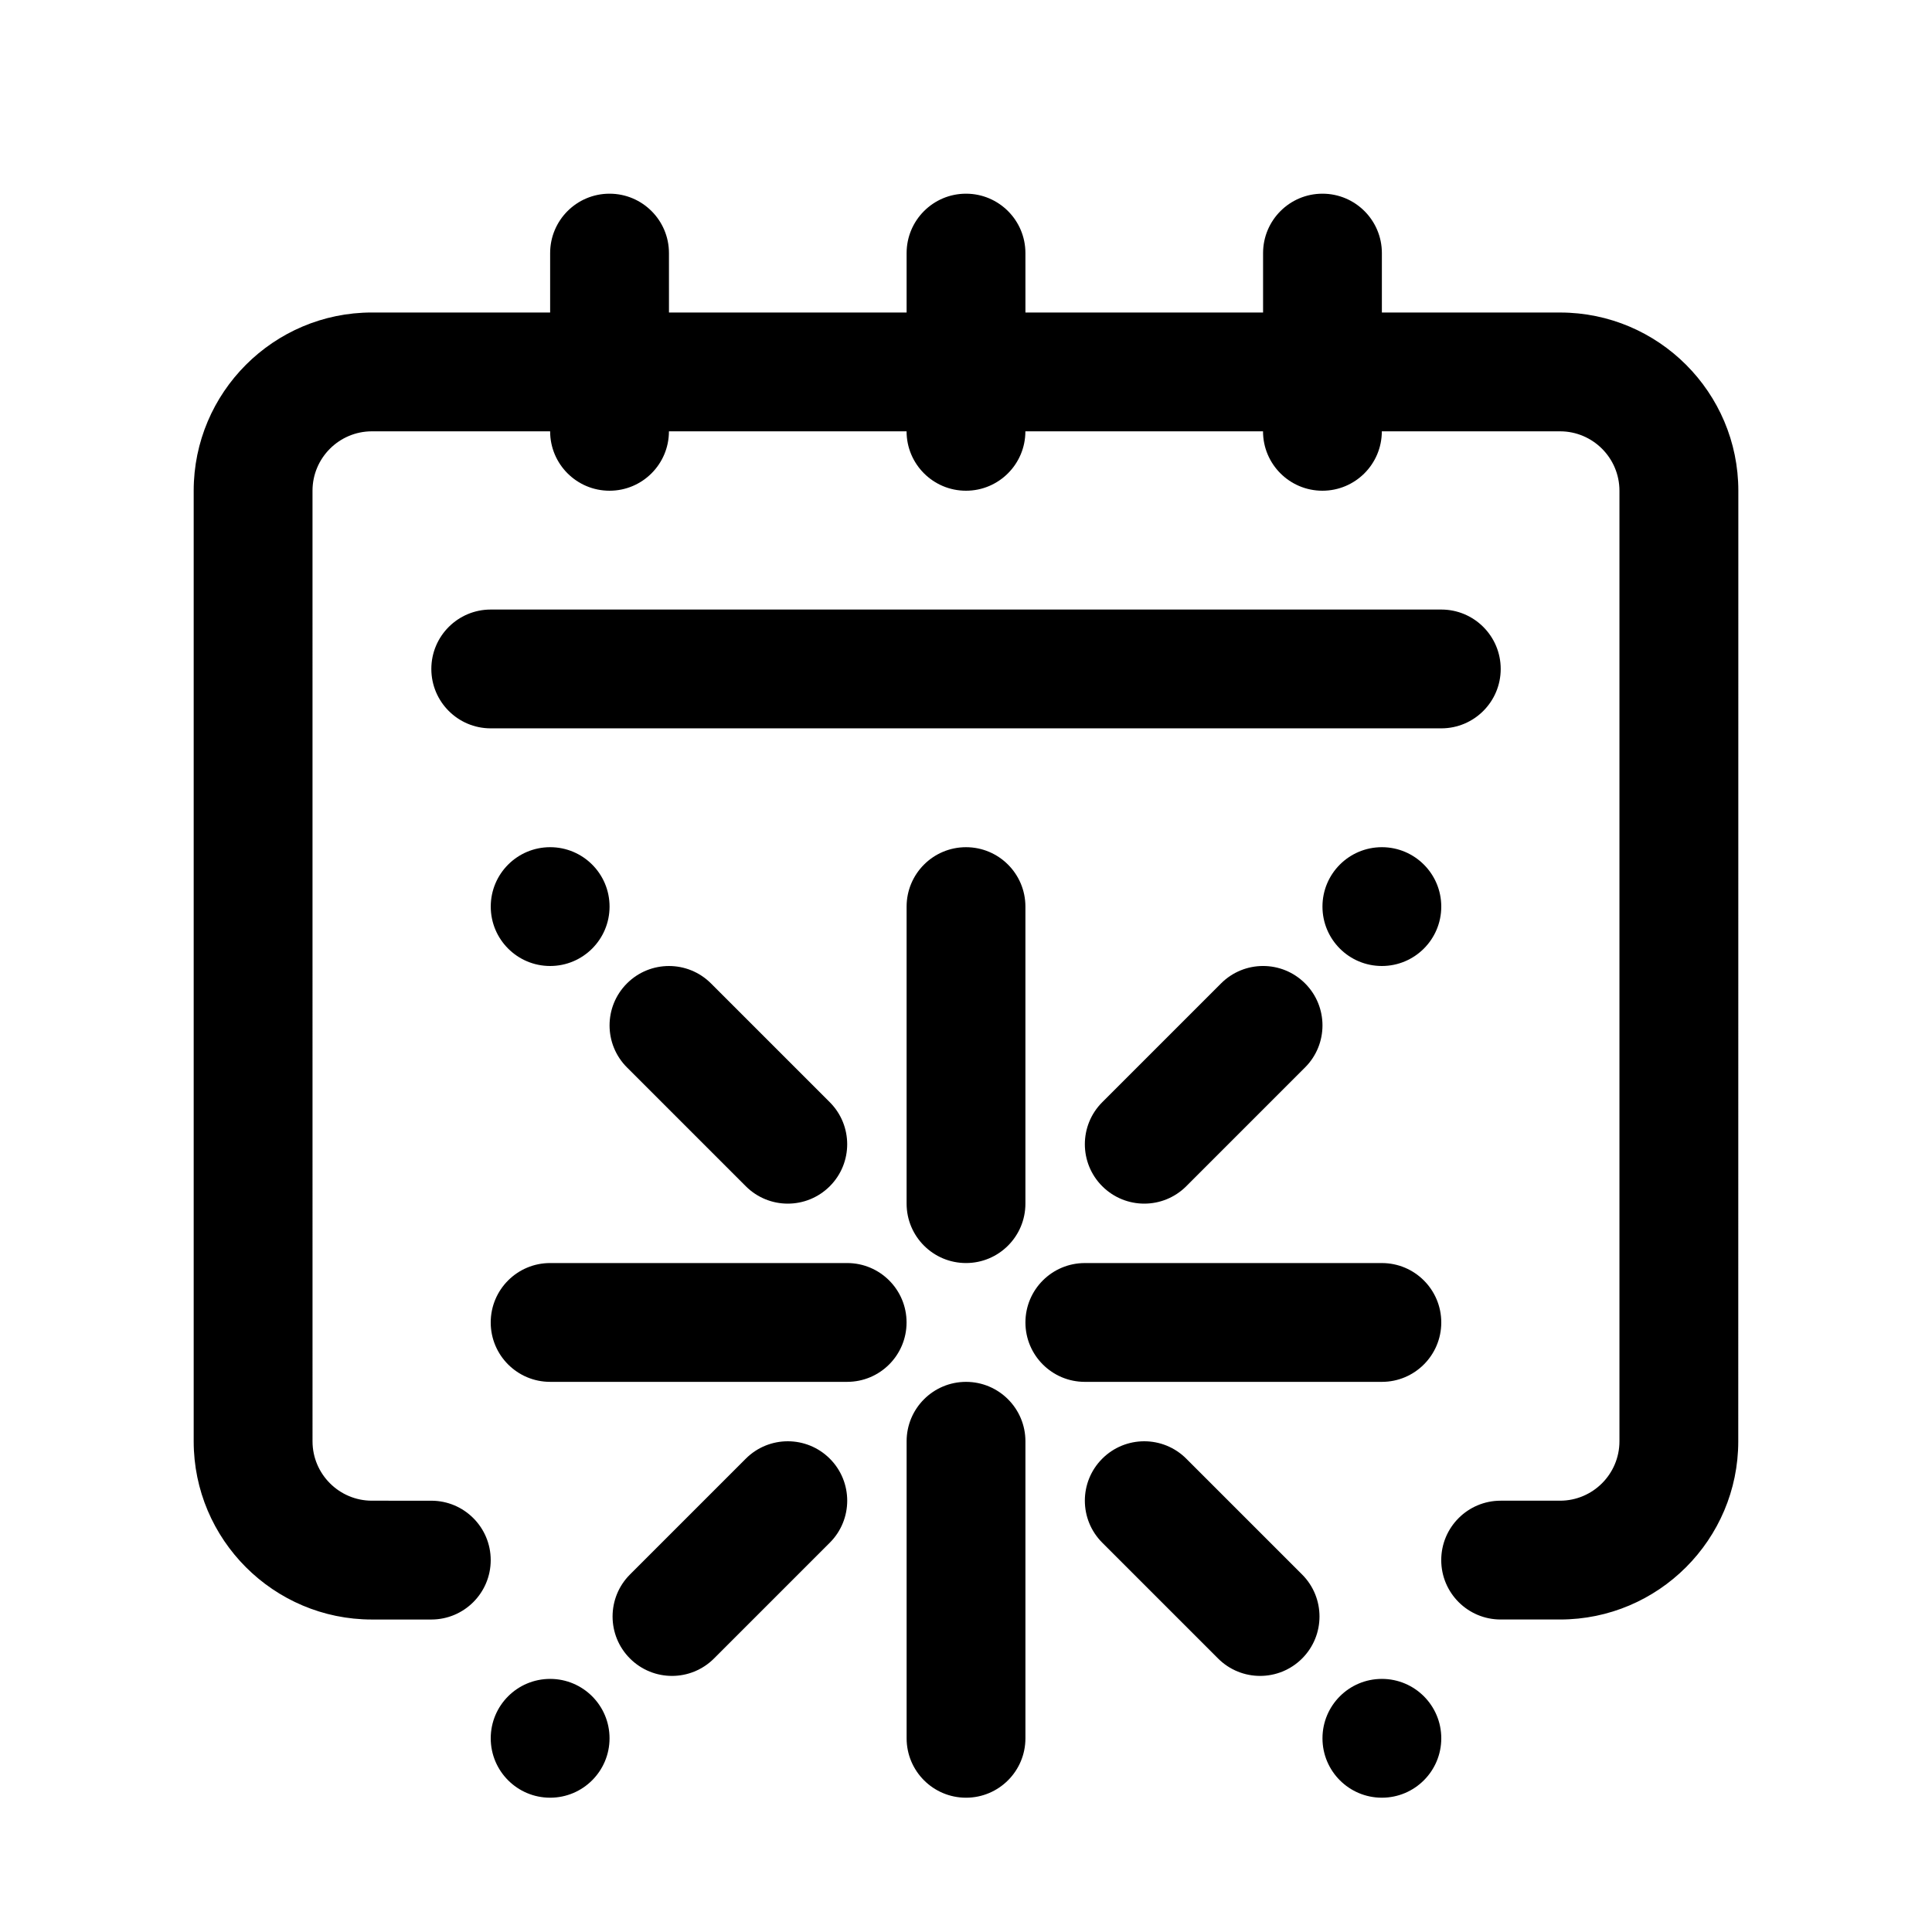
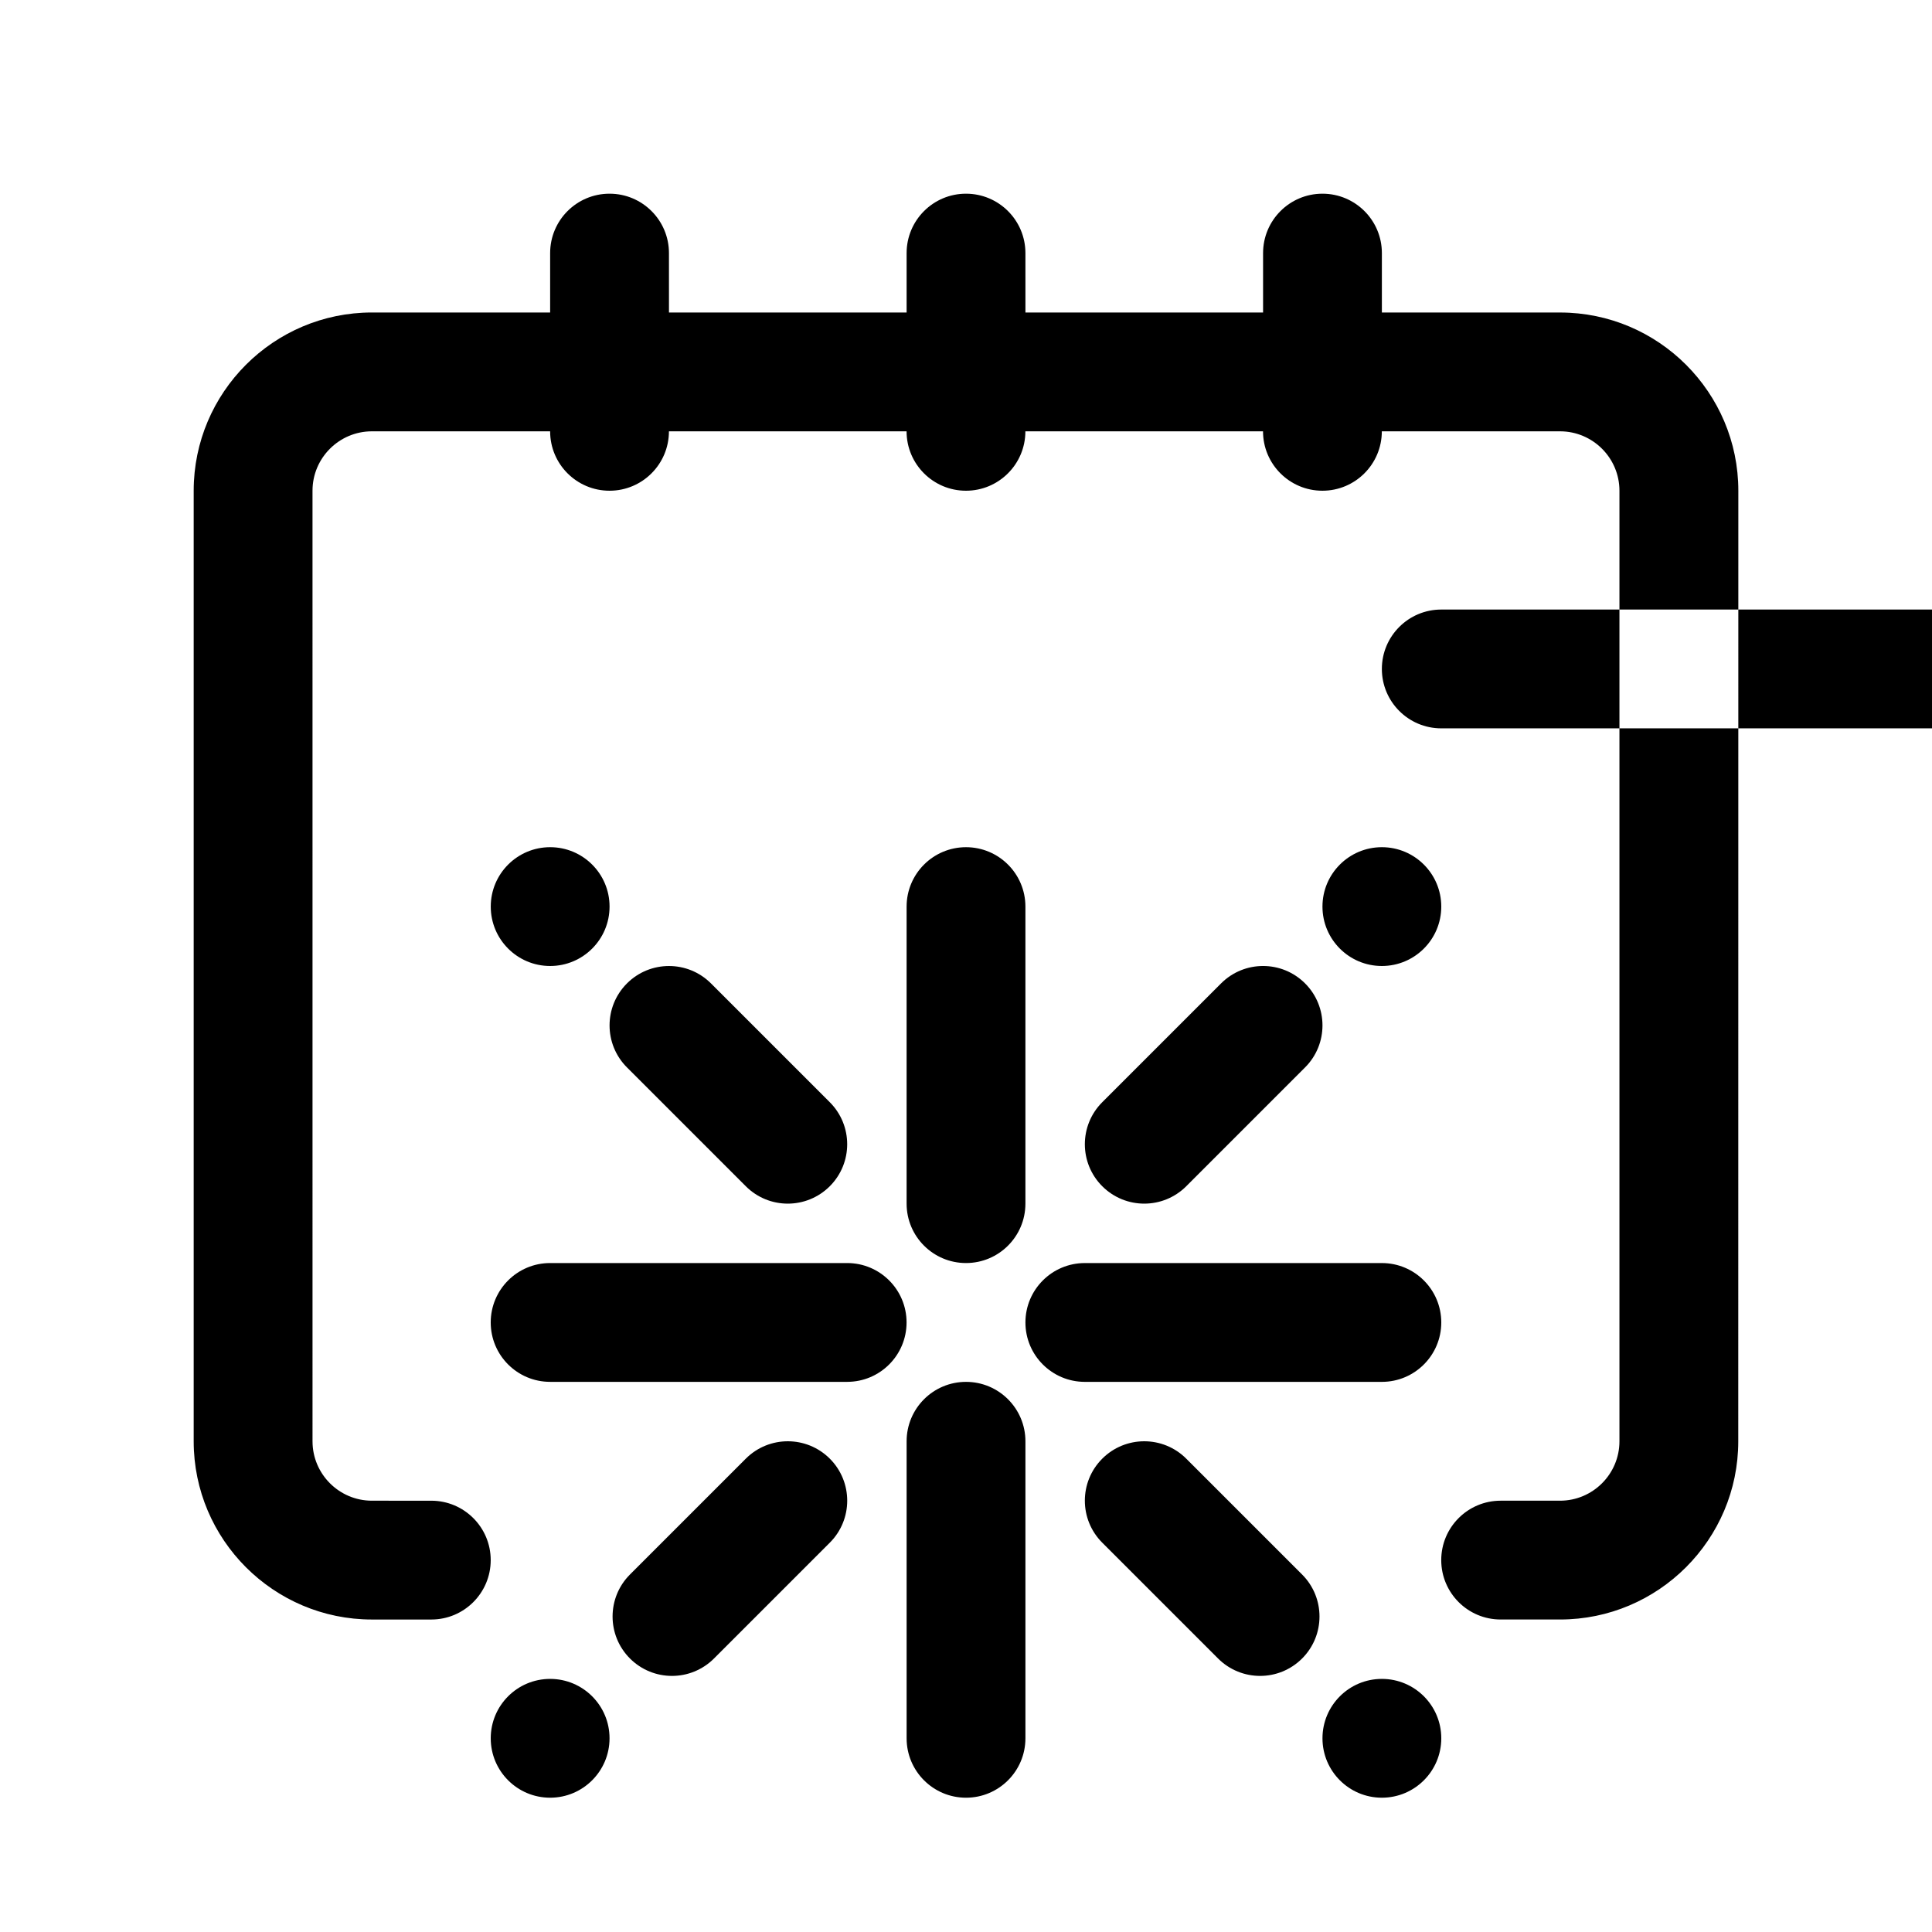
<svg xmlns="http://www.w3.org/2000/svg" fill="#000000" width="800px" height="800px" version="1.1" viewBox="144 144 512 512">
-   <path d="m525.95 337.02h-251.9c-8.695 0-15.742-7.051-15.742-15.742 0-8.695 7.051-15.742 15.742-15.742h251.91c8.695 0 15.742 7.051 15.742 15.742s-7.051 15.742-15.746 15.742zm-157.44 141.7h-78.723c-8.695 0-15.742 7.051-15.742 15.742 0 8.695 7.051 15.742 15.742 15.742h78.719c8.695 0 15.742-7.051 15.742-15.742 0.004-8.691-7.047-15.742-15.738-15.742zm141.7 31.488c8.695 0 15.742-7.051 15.742-15.742 0-8.695-7.051-15.742-15.742-15.742h-78.719c-8.695 0-15.742 7.051-15.742 15.742 0 8.695 7.051 15.742 15.742 15.742zm-125.95-125.95v78.719c0 8.695 7.051 15.742 15.742 15.742 8.695 0 15.742-7.051 15.742-15.742v-78.719c0-8.695-7.051-15.742-15.742-15.742s-15.742 7.051-15.742 15.742zm15.746 125.95c-8.695 0-15.742 7.051-15.742 15.742v78.719c0 8.695 7.051 15.742 15.742 15.742 8.695 0 15.742-7.051 15.742-15.742v-78.719c0-8.691-7.051-15.742-15.742-15.742zm-58.363-51.844c3.074 3.074 7.102 4.613 11.129 4.613s8.055-1.539 11.133-4.613c6.148-6.148 6.148-16.113 0-22.262l-31.488-31.488c-6.148-6.148-16.113-6.148-22.262 0-6.152 6.148-6.148 16.113 0 22.262zm116.73 72.199c-6.148-6.148-16.113-6.148-22.262 0-6.152 6.148-6.148 16.113 0 22.262l30.695 30.695c3.074 3.074 7.106 4.613 11.133 4.613 4.027 0 8.055-1.539 11.133-4.613 6.148-6.148 6.148-16.113 0-22.262zm9.223-125.95-31.488 31.488c-6.148 6.148-6.148 16.113 0 22.262 3.078 3.074 7.106 4.613 11.133 4.613 4.027 0 8.055-1.539 11.133-4.613l31.488-31.488c6.148-6.148 6.148-16.113 0-22.262-6.152-6.156-16.113-6.152-22.266 0zm-125.95 125.95-30.695 30.695c-6.148 6.148-6.148 16.113 0 22.262 3.074 3.074 7.106 4.613 11.133 4.613 4.027 0 8.055-1.539 11.133-4.613l30.695-30.695c6.148-6.148 6.148-16.113 0-22.262-6.156-6.148-16.117-6.148-22.266 0zm-51.848-162.05c-8.695 0-15.742 7.047-15.742 15.742 0 8.695 7.047 15.742 15.742 15.742 8.695 0 15.742-7.051 15.742-15.742 0.004-8.695-7.047-15.742-15.742-15.742zm204.67 15.742c0 8.695 7.047 15.742 15.742 15.742s15.742-7.051 15.742-15.742c0-8.695-7.047-15.742-15.742-15.742-8.691 0-15.742 7.047-15.742 15.742zm15.746 204.67c-8.695 0-15.742 7.047-15.742 15.742 0 8.695 7.047 15.742 15.742 15.742 8.695 0 15.742-7.051 15.742-15.742 0-8.691-7.047-15.742-15.742-15.742zm-220.42 0c-8.695 0-15.742 7.047-15.742 15.742 0 8.695 7.047 15.742 15.742 15.742 8.695 0 15.742-7.051 15.742-15.742 0.004-8.691-7.047-15.742-15.742-15.742zm267.65-362.11h-47.23v-15.742c0-8.695-7.051-15.742-15.742-15.742-8.695 0-15.742 7.051-15.742 15.742v15.742h-62.977l-0.004-15.742c0-8.695-7.051-15.742-15.742-15.742-8.695 0-15.742 7.051-15.742 15.742v15.742h-62.977l-0.004-15.742c0-8.695-7.051-15.742-15.742-15.742-8.695-0.004-15.746 7.047-15.746 15.742v15.742h-47.23c-26.047 0-47.234 21.188-47.234 47.234v251.91c0 26.047 21.188 47.23 47.23 47.23h15.742c8.695 0 15.742-7.051 15.742-15.742 0-8.695-7.051-15.742-15.742-15.742l-15.738-0.004c-8.68 0-15.742-7.062-15.742-15.742l-0.004-251.91c0-8.68 7.062-15.742 15.742-15.742h47.23c0 8.695 7.051 15.742 15.742 15.742 8.695 0 15.742-7.051 15.742-15.742h62.977c0 8.695 7.051 15.742 15.742 15.742 8.695 0 15.742-7.051 15.742-15.742h62.977c0 8.695 7.051 15.742 15.742 15.742 8.695 0 15.742-7.051 15.742-15.742h47.23c8.68 0 15.742 7.062 15.742 15.742v251.91c0 8.68-7.062 15.742-15.742 15.742h-15.742c-8.695 0-15.742 7.051-15.742 15.742 0 8.695 7.051 15.742 15.742 15.742h15.742c26.047 0 47.23-21.188 47.23-47.23l0.02-251.9c0-26.047-21.188-47.234-47.234-47.234z" />
+   <path d="m525.95 337.02c-8.695 0-15.742-7.051-15.742-15.742 0-8.695 7.051-15.742 15.742-15.742h251.91c8.695 0 15.742 7.051 15.742 15.742s-7.051 15.742-15.746 15.742zm-157.44 141.7h-78.723c-8.695 0-15.742 7.051-15.742 15.742 0 8.695 7.051 15.742 15.742 15.742h78.719c8.695 0 15.742-7.051 15.742-15.742 0.004-8.691-7.047-15.742-15.738-15.742zm141.7 31.488c8.695 0 15.742-7.051 15.742-15.742 0-8.695-7.051-15.742-15.742-15.742h-78.719c-8.695 0-15.742 7.051-15.742 15.742 0 8.695 7.051 15.742 15.742 15.742zm-125.95-125.95v78.719c0 8.695 7.051 15.742 15.742 15.742 8.695 0 15.742-7.051 15.742-15.742v-78.719c0-8.695-7.051-15.742-15.742-15.742s-15.742 7.051-15.742 15.742zm15.746 125.95c-8.695 0-15.742 7.051-15.742 15.742v78.719c0 8.695 7.051 15.742 15.742 15.742 8.695 0 15.742-7.051 15.742-15.742v-78.719c0-8.691-7.051-15.742-15.742-15.742zm-58.363-51.844c3.074 3.074 7.102 4.613 11.129 4.613s8.055-1.539 11.133-4.613c6.148-6.148 6.148-16.113 0-22.262l-31.488-31.488c-6.148-6.148-16.113-6.148-22.262 0-6.152 6.148-6.148 16.113 0 22.262zm116.73 72.199c-6.148-6.148-16.113-6.148-22.262 0-6.152 6.148-6.148 16.113 0 22.262l30.695 30.695c3.074 3.074 7.106 4.613 11.133 4.613 4.027 0 8.055-1.539 11.133-4.613 6.148-6.148 6.148-16.113 0-22.262zm9.223-125.95-31.488 31.488c-6.148 6.148-6.148 16.113 0 22.262 3.078 3.074 7.106 4.613 11.133 4.613 4.027 0 8.055-1.539 11.133-4.613l31.488-31.488c6.148-6.148 6.148-16.113 0-22.262-6.152-6.156-16.113-6.152-22.266 0zm-125.95 125.95-30.695 30.695c-6.148 6.148-6.148 16.113 0 22.262 3.074 3.074 7.106 4.613 11.133 4.613 4.027 0 8.055-1.539 11.133-4.613l30.695-30.695c6.148-6.148 6.148-16.113 0-22.262-6.156-6.148-16.117-6.148-22.266 0zm-51.848-162.05c-8.695 0-15.742 7.047-15.742 15.742 0 8.695 7.047 15.742 15.742 15.742 8.695 0 15.742-7.051 15.742-15.742 0.004-8.695-7.047-15.742-15.742-15.742zm204.67 15.742c0 8.695 7.047 15.742 15.742 15.742s15.742-7.051 15.742-15.742c0-8.695-7.047-15.742-15.742-15.742-8.691 0-15.742 7.047-15.742 15.742zm15.746 204.67c-8.695 0-15.742 7.047-15.742 15.742 0 8.695 7.047 15.742 15.742 15.742 8.695 0 15.742-7.051 15.742-15.742 0-8.691-7.047-15.742-15.742-15.742zm-220.42 0c-8.695 0-15.742 7.047-15.742 15.742 0 8.695 7.047 15.742 15.742 15.742 8.695 0 15.742-7.051 15.742-15.742 0.004-8.691-7.047-15.742-15.742-15.742zm267.65-362.11h-47.23v-15.742c0-8.695-7.051-15.742-15.742-15.742-8.695 0-15.742 7.051-15.742 15.742v15.742h-62.977l-0.004-15.742c0-8.695-7.051-15.742-15.742-15.742-8.695 0-15.742 7.051-15.742 15.742v15.742h-62.977l-0.004-15.742c0-8.695-7.051-15.742-15.742-15.742-8.695-0.004-15.746 7.047-15.746 15.742v15.742h-47.23c-26.047 0-47.234 21.188-47.234 47.234v251.91c0 26.047 21.188 47.23 47.23 47.23h15.742c8.695 0 15.742-7.051 15.742-15.742 0-8.695-7.051-15.742-15.742-15.742l-15.738-0.004c-8.68 0-15.742-7.062-15.742-15.742l-0.004-251.91c0-8.68 7.062-15.742 15.742-15.742h47.23c0 8.695 7.051 15.742 15.742 15.742 8.695 0 15.742-7.051 15.742-15.742h62.977c0 8.695 7.051 15.742 15.742 15.742 8.695 0 15.742-7.051 15.742-15.742h62.977c0 8.695 7.051 15.742 15.742 15.742 8.695 0 15.742-7.051 15.742-15.742h47.23c8.68 0 15.742 7.062 15.742 15.742v251.91c0 8.68-7.062 15.742-15.742 15.742h-15.742c-8.695 0-15.742 7.051-15.742 15.742 0 8.695 7.051 15.742 15.742 15.742h15.742c26.047 0 47.23-21.188 47.23-47.23l0.02-251.9c0-26.047-21.188-47.234-47.234-47.234z" />
</svg>